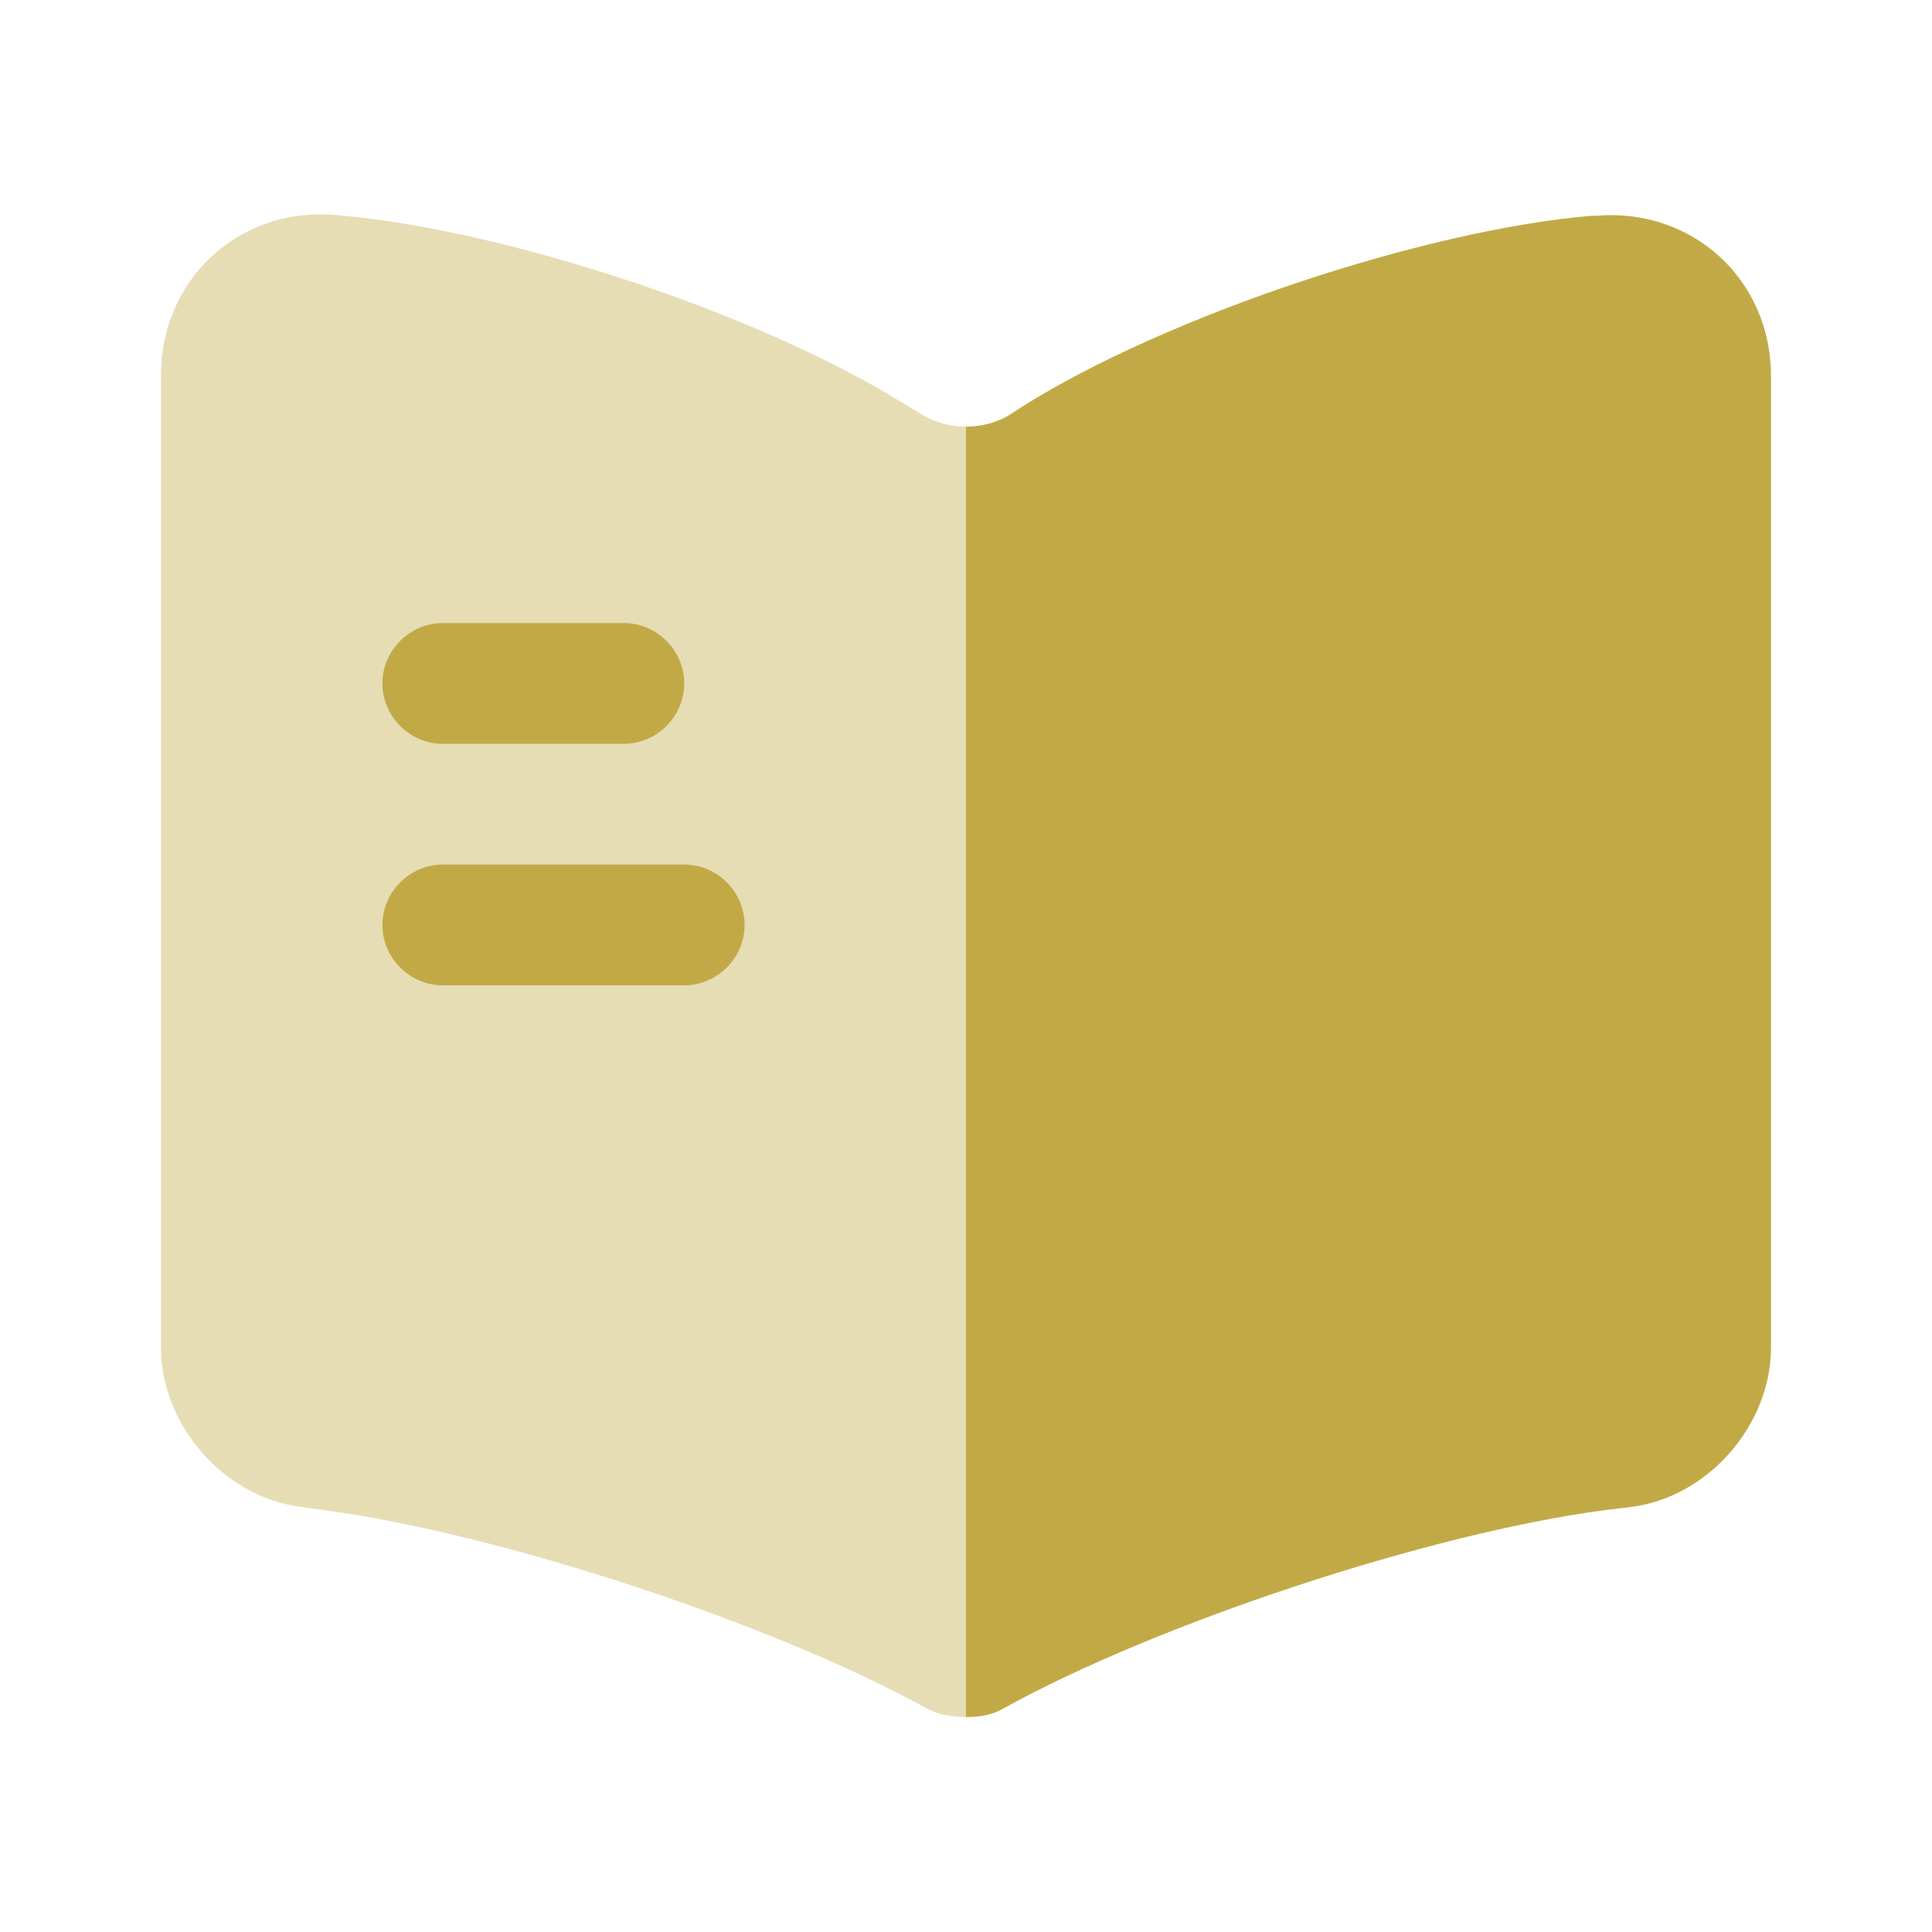
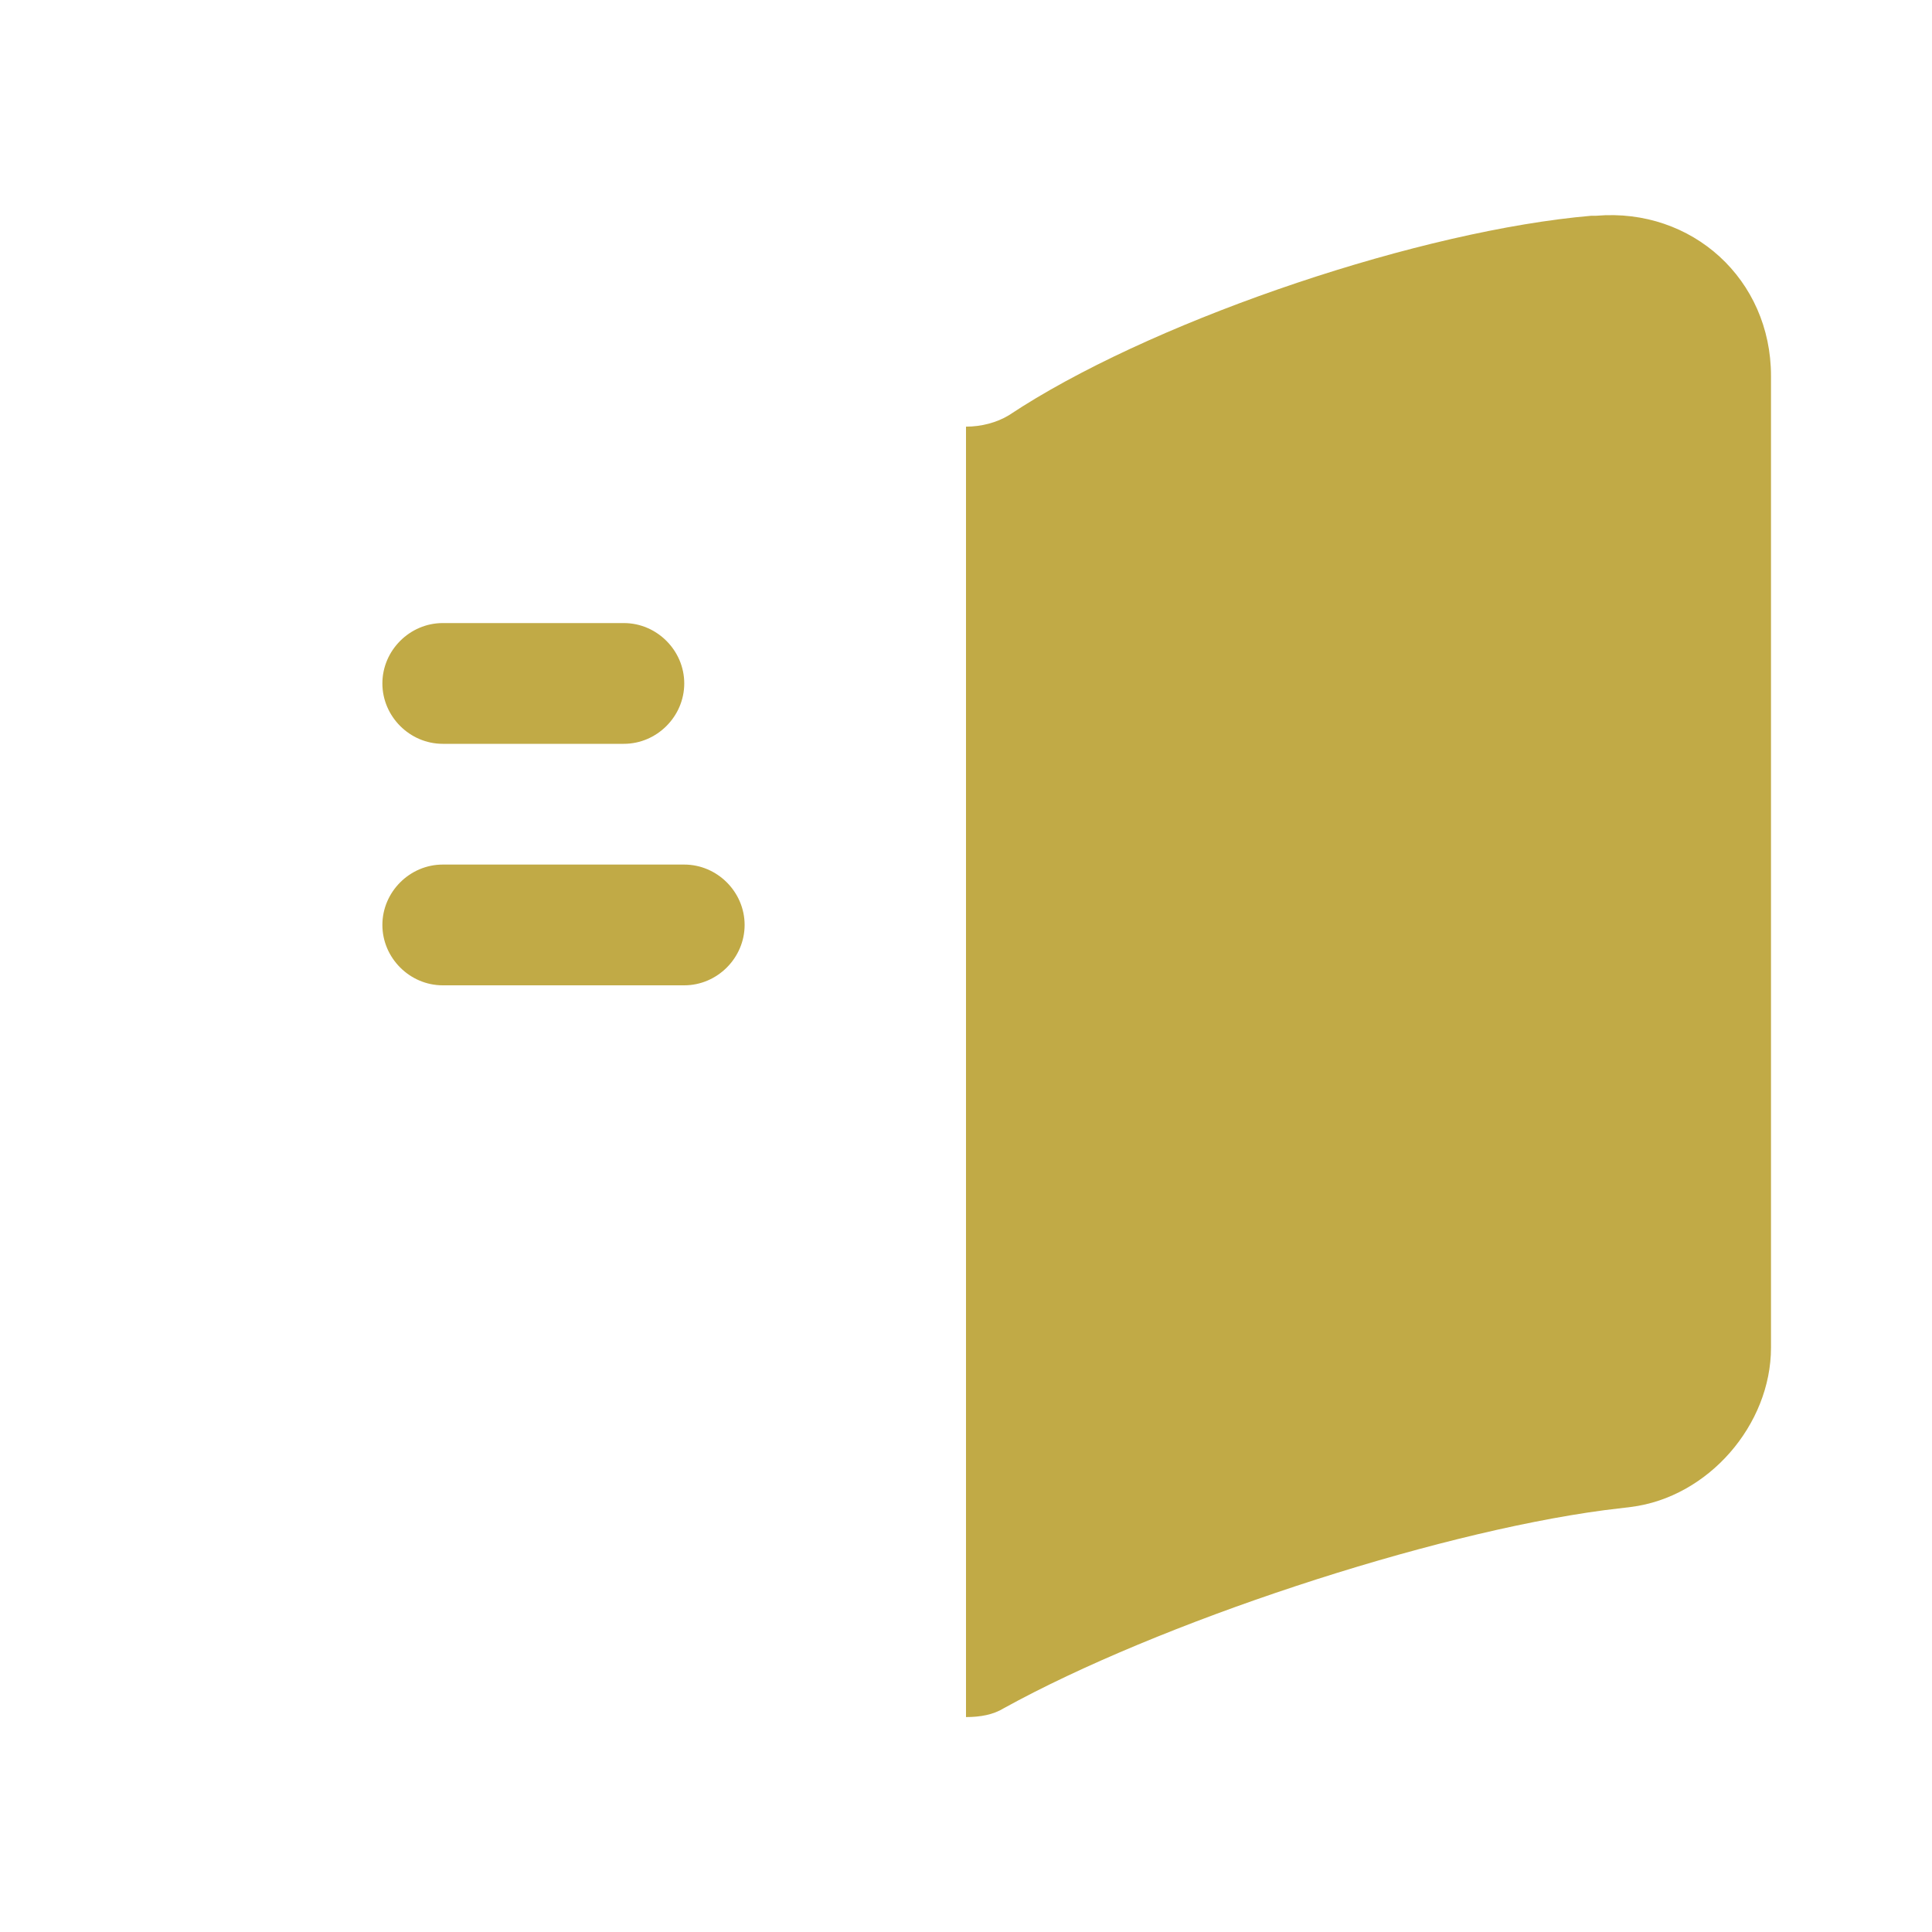
<svg xmlns="http://www.w3.org/2000/svg" width="150" height="150" viewBox="0 0 150 150" fill="none">
-   <path opacity="0.4" d="M75 33.125V133.313C73.938 133.313 72.812 133.125 71.938 132.625L71.688 132.5C59.688 125.938 38.75 119.063 25.188 117.25L23.375 117C17.375 116.25 12.5 110.625 12.5 104.625V29.125C12.5 21.688 18.562 16.063 26 16.688C39.125 17.75 59 24.375 70.125 31.313L71.688 32.25C72.625 32.813 73.812 33.125 75 33.125Z" fill="#C1AA46" />
  <path d="M137.5 29.188V104.625C137.5 110.625 132.625 116.25 126.625 117L124.562 117.25C110.938 119.063 89.938 126 77.938 132.625C77.125 133.125 76.125 133.313 75 133.313V33.125C76.188 33.125 77.375 32.813 78.312 32.25L79.375 31.563C90.5 24.563 110.438 17.875 123.563 16.75H123.938C131.375 16.125 137.5 21.688 137.5 29.188Z" fill="#C1AA46" />
  <path d="M48.438 57.75H34.375C31.812 57.75 29.688 55.625 29.688 53.062C29.688 50.5 31.812 48.375 34.375 48.375H48.438C51 48.375 53.125 50.5 53.125 53.062C53.125 55.625 51 57.75 48.438 57.75Z" fill="#C1AA46" />
  <path d="M53.125 76.5H34.375C31.812 76.5 29.688 74.375 29.688 71.812C29.688 69.25 31.812 67.125 34.375 67.125H53.125C55.688 67.125 57.812 69.25 57.812 71.812C57.812 74.375 55.688 76.5 53.125 76.5Z" fill="#C1AA46" />
</svg>